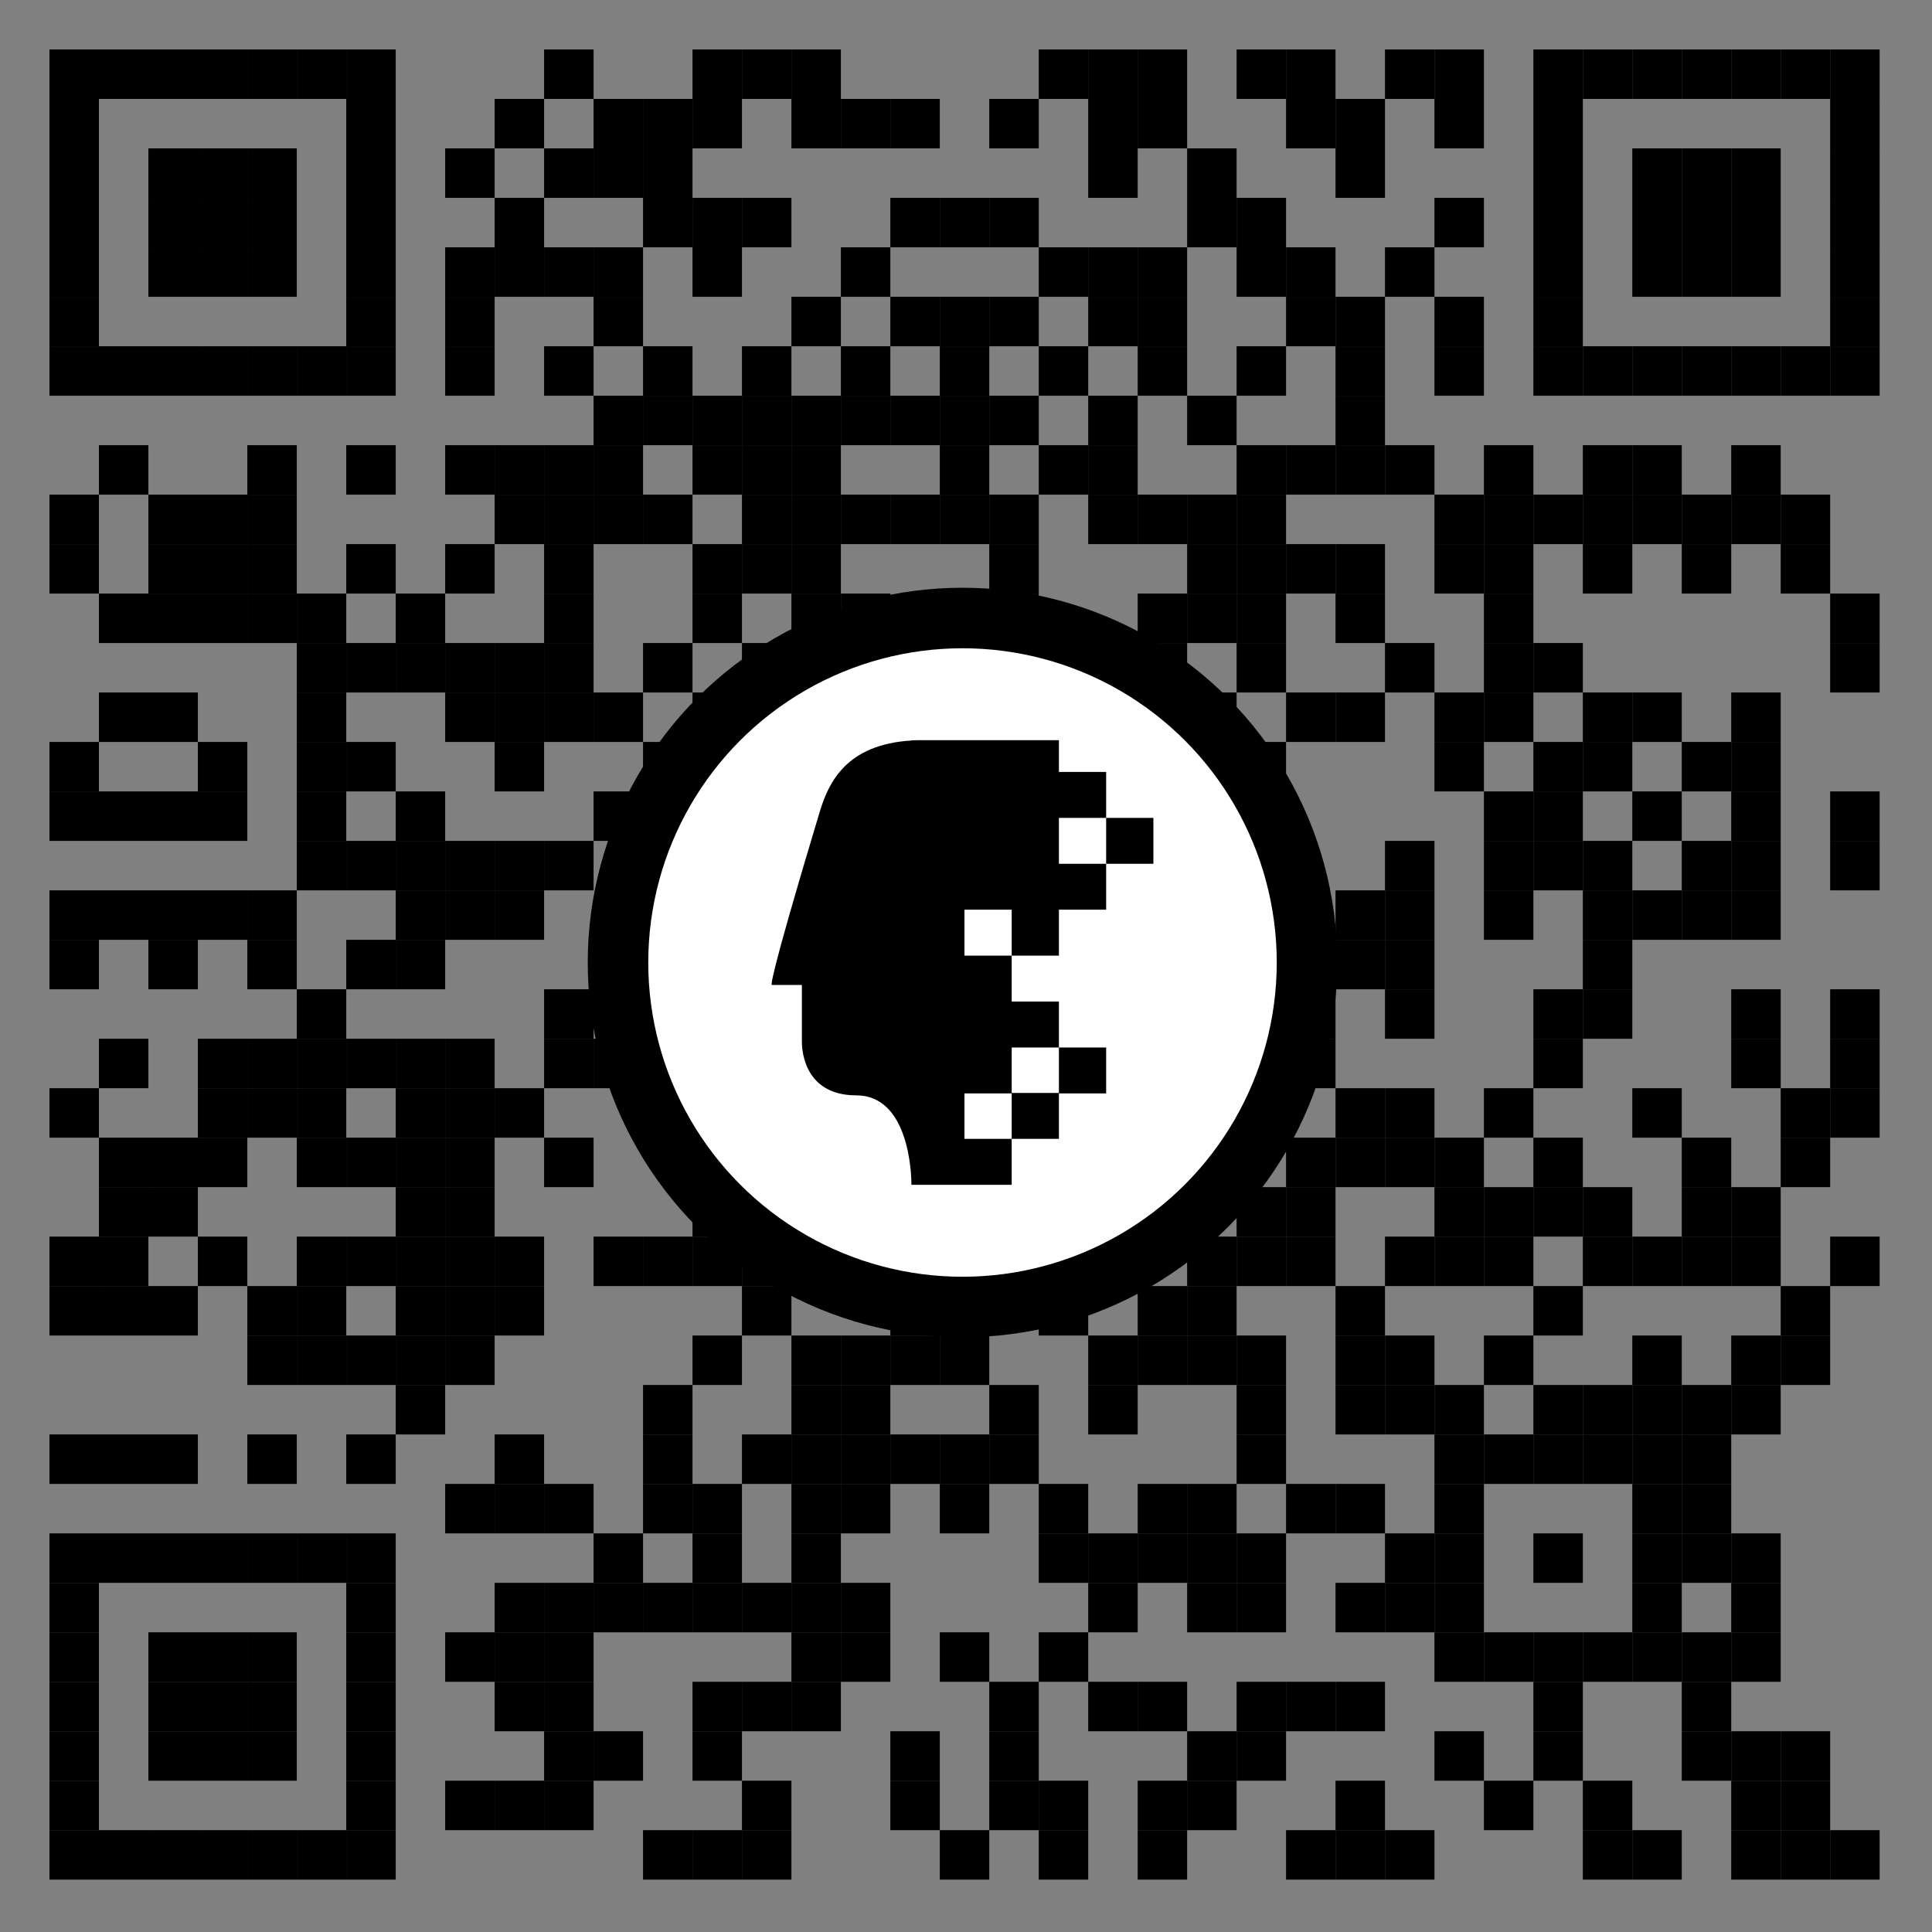
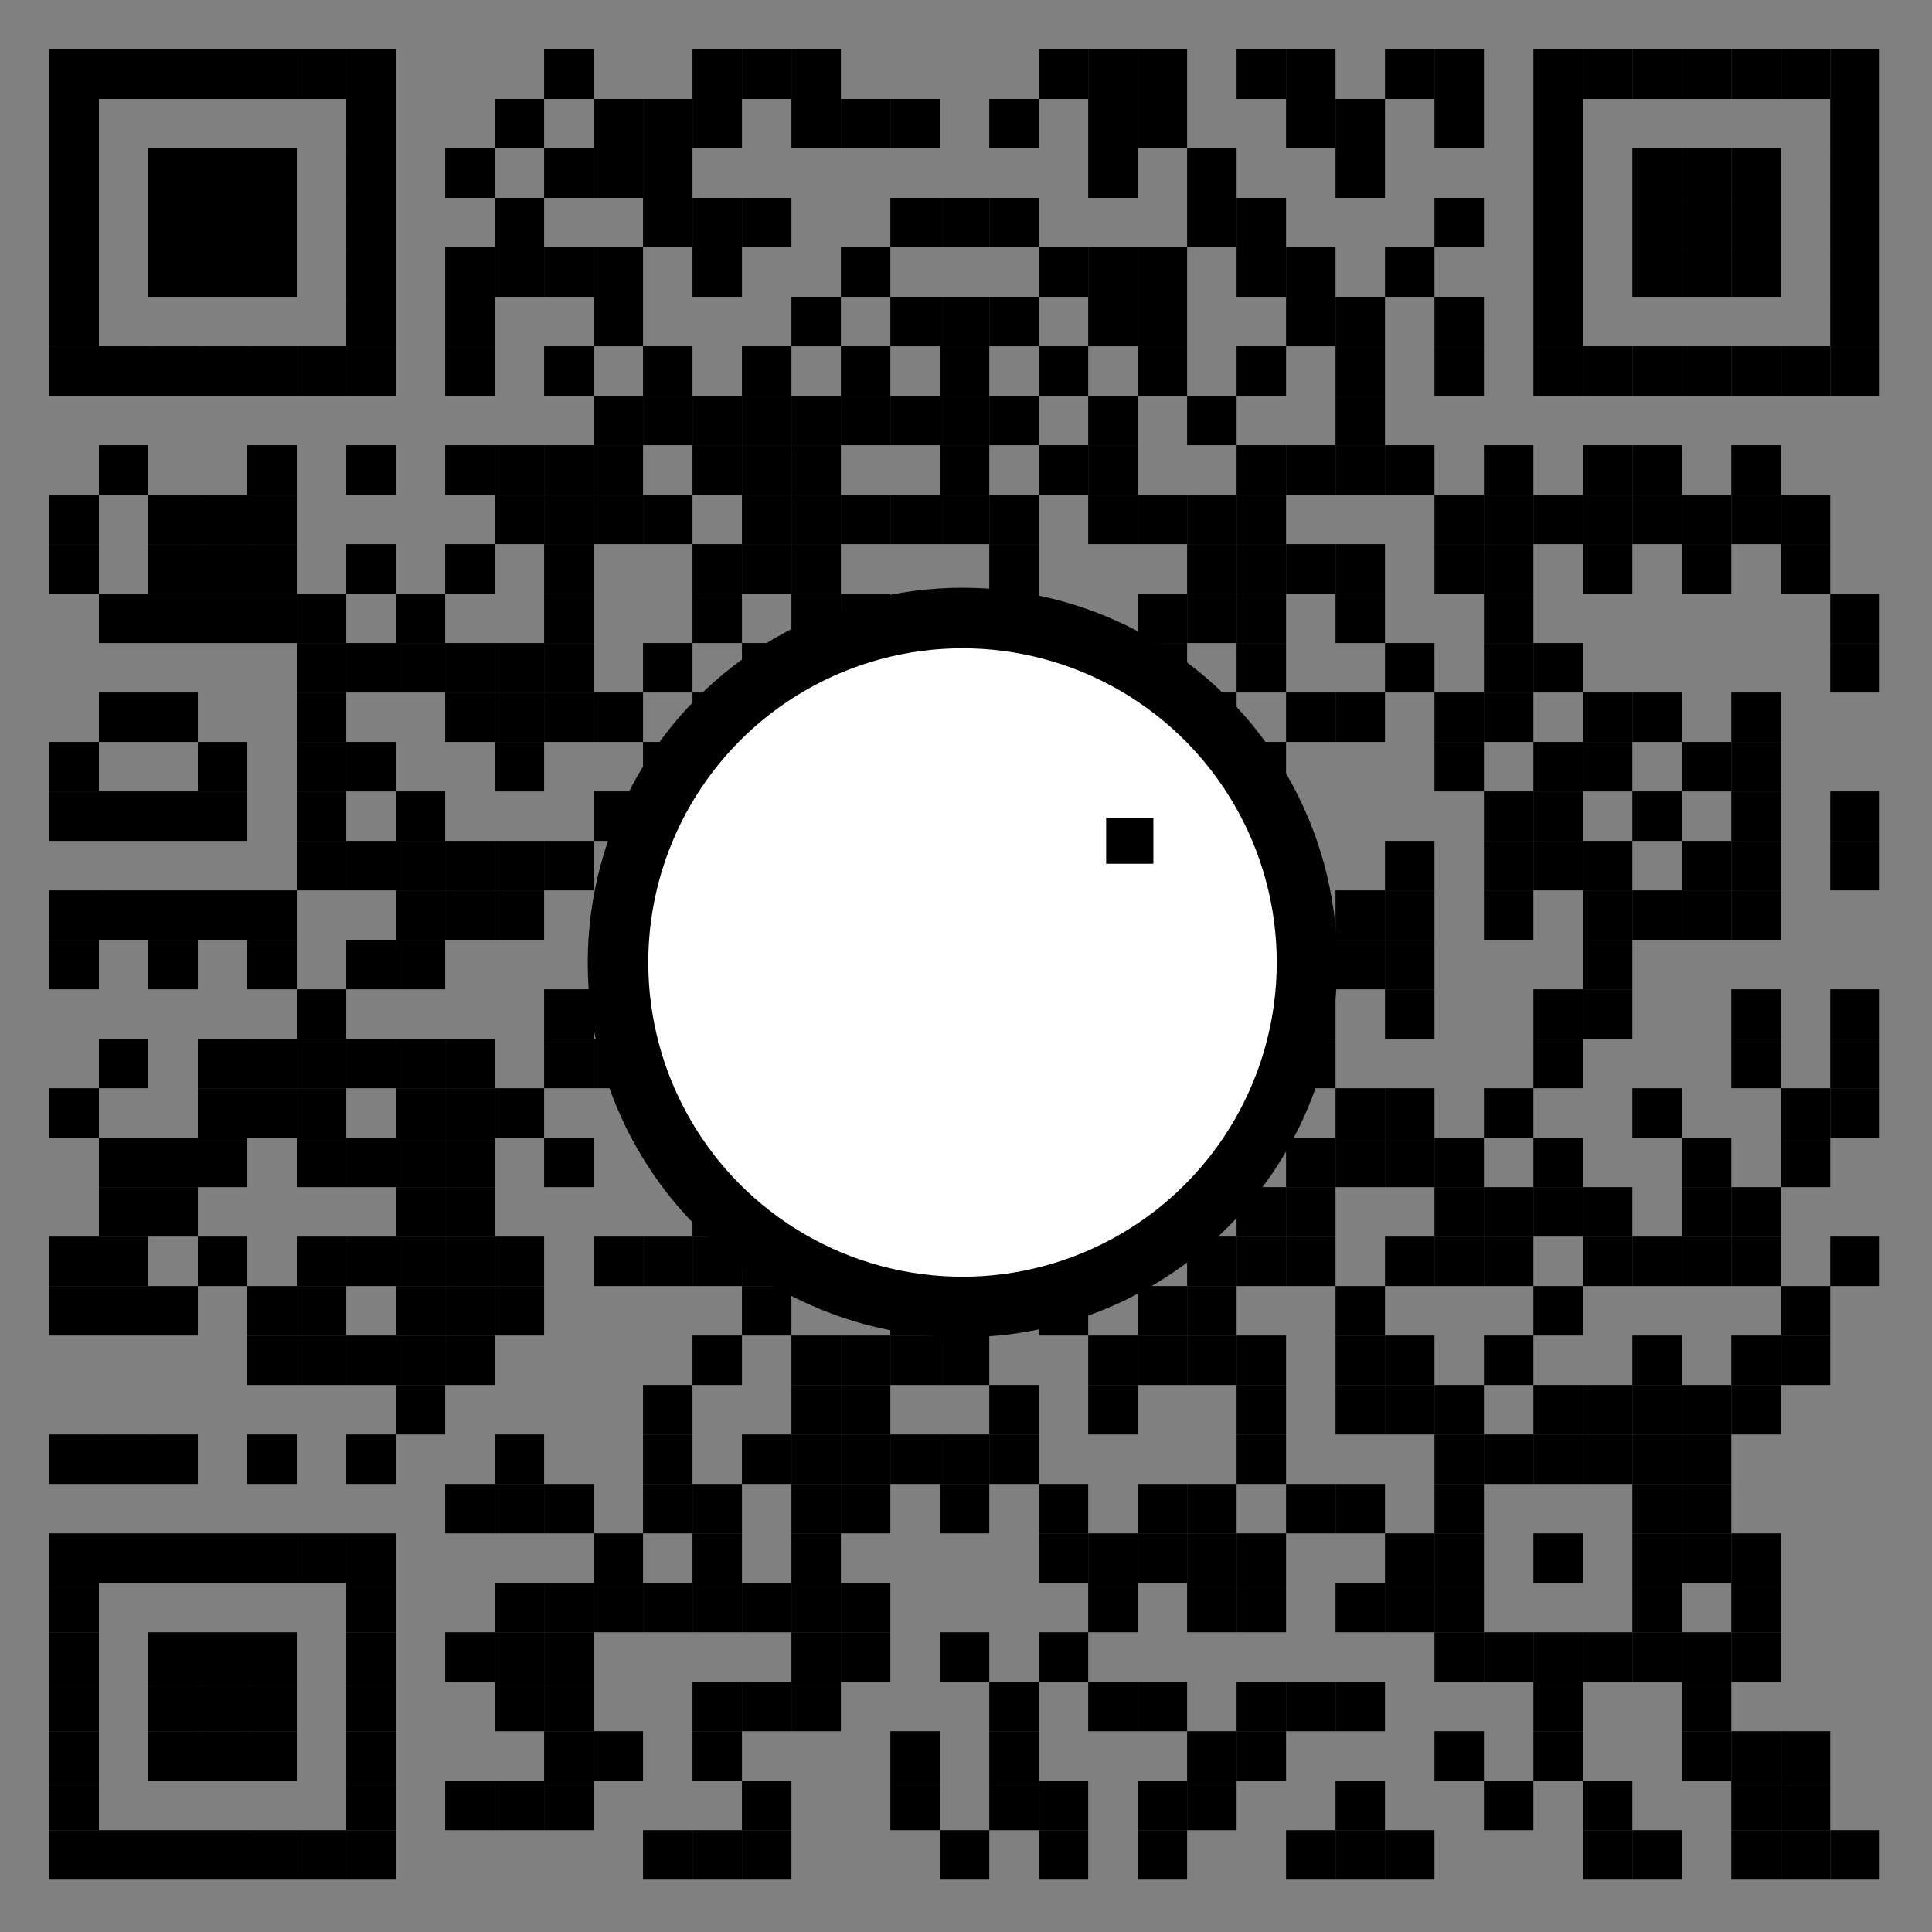
<svg xmlns="http://www.w3.org/2000/svg" xmlns:xlink="http://www.w3.org/1999/xlink" version="1.1" width="664px" height="664px" viewBox="0 0 664 664">
  <rect x="0" y="0" width="664" height="664" fill="#808080" stroke="none" />
  <defs>
    <rect id="r0" width="17" height="17" style="fill: #000000" />
  </defs>
-   <rect x="0" y="0" width="664" height="664" style="fill: transparent" />
  <use x="17" y="17" xlink:href="#r0" />
  <use x="34" y="17" xlink:href="#r0" />
  <use x="51" y="17" xlink:href="#r0" />
  <use x="68" y="17" xlink:href="#r0" />
  <use x="85" y="17" xlink:href="#r0" />
  <use x="102" y="17" xlink:href="#r0" />
  <use x="119" y="17" xlink:href="#r0" />
  <use x="187" y="17" xlink:href="#r0" />
  <use x="238" y="17" xlink:href="#r0" />
  <use x="255" y="17" xlink:href="#r0" />
  <use x="272" y="17" xlink:href="#r0" />
  <use x="357" y="17" xlink:href="#r0" />
  <use x="374" y="17" xlink:href="#r0" />
  <use x="391" y="17" xlink:href="#r0" />
  <use x="425" y="17" xlink:href="#r0" />
  <use x="442" y="17" xlink:href="#r0" />
  <use x="476" y="17" xlink:href="#r0" />
  <use x="493" y="17" xlink:href="#r0" />
  <use x="527" y="17" xlink:href="#r0" />
  <use x="544" y="17" xlink:href="#r0" />
  <use x="561" y="17" xlink:href="#r0" />
  <use x="578" y="17" xlink:href="#r0" />
  <use x="595" y="17" xlink:href="#r0" />
  <use x="612" y="17" xlink:href="#r0" />
  <use x="629" y="17" xlink:href="#r0" />
  <use x="17" y="34" xlink:href="#r0" />
  <use x="119" y="34" xlink:href="#r0" />
  <use x="170" y="34" xlink:href="#r0" />
  <use x="204" y="34" xlink:href="#r0" />
  <use x="221" y="34" xlink:href="#r0" />
  <use x="238" y="34" xlink:href="#r0" />
  <use x="272" y="34" xlink:href="#r0" />
  <use x="289" y="34" xlink:href="#r0" />
  <use x="306" y="34" xlink:href="#r0" />
  <use x="340" y="34" xlink:href="#r0" />
  <use x="374" y="34" xlink:href="#r0" />
  <use x="391" y="34" xlink:href="#r0" />
  <use x="442" y="34" xlink:href="#r0" />
  <use x="459" y="34" xlink:href="#r0" />
  <use x="493" y="34" xlink:href="#r0" />
  <use x="527" y="34" xlink:href="#r0" />
  <use x="629" y="34" xlink:href="#r0" />
  <use x="17" y="51" xlink:href="#r0" />
  <use x="51" y="51" xlink:href="#r0" />
  <use x="68" y="51" xlink:href="#r0" />
  <use x="85" y="51" xlink:href="#r0" />
  <use x="119" y="51" xlink:href="#r0" />
  <use x="153" y="51" xlink:href="#r0" />
  <use x="187" y="51" xlink:href="#r0" />
  <use x="204" y="51" xlink:href="#r0" />
  <use x="221" y="51" xlink:href="#r0" />
  <use x="374" y="51" xlink:href="#r0" />
  <use x="408" y="51" xlink:href="#r0" />
  <use x="459" y="51" xlink:href="#r0" />
  <use x="527" y="51" xlink:href="#r0" />
  <use x="561" y="51" xlink:href="#r0" />
  <use x="578" y="51" xlink:href="#r0" />
  <use x="595" y="51" xlink:href="#r0" />
  <use x="629" y="51" xlink:href="#r0" />
  <use x="17" y="68" xlink:href="#r0" />
  <use x="51" y="68" xlink:href="#r0" />
  <use x="68" y="68" xlink:href="#r0" />
  <use x="85" y="68" xlink:href="#r0" />
  <use x="119" y="68" xlink:href="#r0" />
  <use x="170" y="68" xlink:href="#r0" />
  <use x="221" y="68" xlink:href="#r0" />
  <use x="238" y="68" xlink:href="#r0" />
  <use x="255" y="68" xlink:href="#r0" />
  <use x="306" y="68" xlink:href="#r0" />
  <use x="323" y="68" xlink:href="#r0" />
  <use x="340" y="68" xlink:href="#r0" />
  <use x="408" y="68" xlink:href="#r0" />
  <use x="425" y="68" xlink:href="#r0" />
  <use x="493" y="68" xlink:href="#r0" />
  <use x="527" y="68" xlink:href="#r0" />
  <use x="561" y="68" xlink:href="#r0" />
  <use x="578" y="68" xlink:href="#r0" />
  <use x="595" y="68" xlink:href="#r0" />
  <use x="629" y="68" xlink:href="#r0" />
  <use x="17" y="85" xlink:href="#r0" />
  <use x="51" y="85" xlink:href="#r0" />
  <use x="68" y="85" xlink:href="#r0" />
  <use x="85" y="85" xlink:href="#r0" />
  <use x="119" y="85" xlink:href="#r0" />
  <use x="153" y="85" xlink:href="#r0" />
  <use x="170" y="85" xlink:href="#r0" />
  <use x="187" y="85" xlink:href="#r0" />
  <use x="204" y="85" xlink:href="#r0" />
  <use x="238" y="85" xlink:href="#r0" />
  <use x="289" y="85" xlink:href="#r0" />
  <use x="357" y="85" xlink:href="#r0" />
  <use x="374" y="85" xlink:href="#r0" />
  <use x="391" y="85" xlink:href="#r0" />
  <use x="425" y="85" xlink:href="#r0" />
  <use x="442" y="85" xlink:href="#r0" />
  <use x="476" y="85" xlink:href="#r0" />
  <use x="527" y="85" xlink:href="#r0" />
  <use x="561" y="85" xlink:href="#r0" />
  <use x="578" y="85" xlink:href="#r0" />
  <use x="595" y="85" xlink:href="#r0" />
  <use x="629" y="85" xlink:href="#r0" />
  <use x="17" y="102" xlink:href="#r0" />
  <use x="119" y="102" xlink:href="#r0" />
  <use x="153" y="102" xlink:href="#r0" />
  <use x="204" y="102" xlink:href="#r0" />
  <use x="272" y="102" xlink:href="#r0" />
  <use x="306" y="102" xlink:href="#r0" />
  <use x="323" y="102" xlink:href="#r0" />
  <use x="340" y="102" xlink:href="#r0" />
  <use x="374" y="102" xlink:href="#r0" />
  <use x="391" y="102" xlink:href="#r0" />
  <use x="442" y="102" xlink:href="#r0" />
  <use x="459" y="102" xlink:href="#r0" />
  <use x="493" y="102" xlink:href="#r0" />
  <use x="527" y="102" xlink:href="#r0" />
  <use x="629" y="102" xlink:href="#r0" />
  <use x="17" y="119" xlink:href="#r0" />
  <use x="34" y="119" xlink:href="#r0" />
  <use x="51" y="119" xlink:href="#r0" />
  <use x="68" y="119" xlink:href="#r0" />
  <use x="85" y="119" xlink:href="#r0" />
  <use x="102" y="119" xlink:href="#r0" />
  <use x="119" y="119" xlink:href="#r0" />
  <use x="153" y="119" xlink:href="#r0" />
  <use x="187" y="119" xlink:href="#r0" />
  <use x="221" y="119" xlink:href="#r0" />
  <use x="255" y="119" xlink:href="#r0" />
  <use x="289" y="119" xlink:href="#r0" />
  <use x="323" y="119" xlink:href="#r0" />
  <use x="357" y="119" xlink:href="#r0" />
  <use x="391" y="119" xlink:href="#r0" />
  <use x="425" y="119" xlink:href="#r0" />
  <use x="459" y="119" xlink:href="#r0" />
  <use x="493" y="119" xlink:href="#r0" />
  <use x="527" y="119" xlink:href="#r0" />
  <use x="544" y="119" xlink:href="#r0" />
  <use x="561" y="119" xlink:href="#r0" />
  <use x="578" y="119" xlink:href="#r0" />
  <use x="595" y="119" xlink:href="#r0" />
  <use x="612" y="119" xlink:href="#r0" />
  <use x="629" y="119" xlink:href="#r0" />
  <use x="204" y="136" xlink:href="#r0" />
  <use x="221" y="136" xlink:href="#r0" />
  <use x="238" y="136" xlink:href="#r0" />
  <use x="255" y="136" xlink:href="#r0" />
  <use x="272" y="136" xlink:href="#r0" />
  <use x="289" y="136" xlink:href="#r0" />
  <use x="306" y="136" xlink:href="#r0" />
  <use x="323" y="136" xlink:href="#r0" />
  <use x="340" y="136" xlink:href="#r0" />
  <use x="374" y="136" xlink:href="#r0" />
  <use x="408" y="136" xlink:href="#r0" />
  <use x="459" y="136" xlink:href="#r0" />
  <use x="34" y="153" xlink:href="#r0" />
  <use x="85" y="153" xlink:href="#r0" />
  <use x="119" y="153" xlink:href="#r0" />
  <use x="153" y="153" xlink:href="#r0" />
  <use x="170" y="153" xlink:href="#r0" />
  <use x="187" y="153" xlink:href="#r0" />
  <use x="204" y="153" xlink:href="#r0" />
  <use x="238" y="153" xlink:href="#r0" />
  <use x="255" y="153" xlink:href="#r0" />
  <use x="272" y="153" xlink:href="#r0" />
  <use x="323" y="153" xlink:href="#r0" />
  <use x="357" y="153" xlink:href="#r0" />
  <use x="374" y="153" xlink:href="#r0" />
  <use x="425" y="153" xlink:href="#r0" />
  <use x="442" y="153" xlink:href="#r0" />
  <use x="459" y="153" xlink:href="#r0" />
  <use x="476" y="153" xlink:href="#r0" />
  <use x="510" y="153" xlink:href="#r0" />
  <use x="544" y="153" xlink:href="#r0" />
  <use x="561" y="153" xlink:href="#r0" />
  <use x="595" y="153" xlink:href="#r0" />
  <use x="17" y="170" xlink:href="#r0" />
  <use x="51" y="170" xlink:href="#r0" />
  <use x="68" y="170" xlink:href="#r0" />
  <use x="85" y="170" xlink:href="#r0" />
  <use x="170" y="170" xlink:href="#r0" />
  <use x="187" y="170" xlink:href="#r0" />
  <use x="204" y="170" xlink:href="#r0" />
  <use x="221" y="170" xlink:href="#r0" />
  <use x="255" y="170" xlink:href="#r0" />
  <use x="272" y="170" xlink:href="#r0" />
  <use x="289" y="170" xlink:href="#r0" />
  <use x="306" y="170" xlink:href="#r0" />
  <use x="323" y="170" xlink:href="#r0" />
  <use x="340" y="170" xlink:href="#r0" />
  <use x="374" y="170" xlink:href="#r0" />
  <use x="391" y="170" xlink:href="#r0" />
  <use x="408" y="170" xlink:href="#r0" />
  <use x="425" y="170" xlink:href="#r0" />
  <use x="493" y="170" xlink:href="#r0" />
  <use x="510" y="170" xlink:href="#r0" />
  <use x="527" y="170" xlink:href="#r0" />
  <use x="544" y="170" xlink:href="#r0" />
  <use x="561" y="170" xlink:href="#r0" />
  <use x="578" y="170" xlink:href="#r0" />
  <use x="595" y="170" xlink:href="#r0" />
  <use x="612" y="170" xlink:href="#r0" />
  <use x="17" y="187" xlink:href="#r0" />
  <use x="51" y="187" xlink:href="#r0" />
  <use x="68" y="187" xlink:href="#r0" />
  <use x="85" y="187" xlink:href="#r0" />
  <use x="119" y="187" xlink:href="#r0" />
  <use x="153" y="187" xlink:href="#r0" />
  <use x="187" y="187" xlink:href="#r0" />
  <use x="238" y="187" xlink:href="#r0" />
  <use x="255" y="187" xlink:href="#r0" />
  <use x="272" y="187" xlink:href="#r0" />
  <use x="340" y="187" xlink:href="#r0" />
  <use x="408" y="187" xlink:href="#r0" />
  <use x="425" y="187" xlink:href="#r0" />
  <use x="442" y="187" xlink:href="#r0" />
  <use x="459" y="187" xlink:href="#r0" />
  <use x="493" y="187" xlink:href="#r0" />
  <use x="510" y="187" xlink:href="#r0" />
  <use x="544" y="187" xlink:href="#r0" />
  <use x="578" y="187" xlink:href="#r0" />
  <use x="612" y="187" xlink:href="#r0" />
  <use x="34" y="204" xlink:href="#r0" />
  <use x="51" y="204" xlink:href="#r0" />
  <use x="68" y="204" xlink:href="#r0" />
  <use x="85" y="204" xlink:href="#r0" />
  <use x="102" y="204" xlink:href="#r0" />
  <use x="136" y="204" xlink:href="#r0" />
  <use x="187" y="204" xlink:href="#r0" />
  <use x="238" y="204" xlink:href="#r0" />
  <use x="272" y="204" xlink:href="#r0" />
  <use x="289" y="204" xlink:href="#r0" />
  <use x="323" y="204" xlink:href="#r0" />
  <use x="340" y="204" xlink:href="#r0" />
  <use x="391" y="204" xlink:href="#r0" />
  <use x="408" y="204" xlink:href="#r0" />
  <use x="425" y="204" xlink:href="#r0" />
  <use x="459" y="204" xlink:href="#r0" />
  <use x="510" y="204" xlink:href="#r0" />
  <use x="629" y="204" xlink:href="#r0" />
  <use x="102" y="221" xlink:href="#r0" />
  <use x="119" y="221" xlink:href="#r0" />
  <use x="136" y="221" xlink:href="#r0" />
  <use x="153" y="221" xlink:href="#r0" />
  <use x="170" y="221" xlink:href="#r0" />
  <use x="187" y="221" xlink:href="#r0" />
  <use x="221" y="221" xlink:href="#r0" />
  <use x="255" y="221" xlink:href="#r0" />
  <use x="272" y="221" xlink:href="#r0" />
  <use x="306" y="221" xlink:href="#r0" />
  <use x="323" y="221" xlink:href="#r0" />
  <use x="357" y="221" xlink:href="#r0" />
  <use x="391" y="221" xlink:href="#r0" />
  <use x="425" y="221" xlink:href="#r0" />
  <use x="476" y="221" xlink:href="#r0" />
  <use x="510" y="221" xlink:href="#r0" />
  <use x="527" y="221" xlink:href="#r0" />
  <use x="629" y="221" xlink:href="#r0" />
  <use x="34" y="238" xlink:href="#r0" />
  <use x="51" y="238" xlink:href="#r0" />
  <use x="102" y="238" xlink:href="#r0" />
  <use x="153" y="238" xlink:href="#r0" />
  <use x="170" y="238" xlink:href="#r0" />
  <use x="187" y="238" xlink:href="#r0" />
  <use x="204" y="238" xlink:href="#r0" />
  <use x="238" y="238" xlink:href="#r0" />
  <use x="272" y="238" xlink:href="#r0" />
  <use x="289" y="238" xlink:href="#r0" />
  <use x="323" y="238" xlink:href="#r0" />
  <use x="340" y="238" xlink:href="#r0" />
  <use x="374" y="238" xlink:href="#r0" />
  <use x="408" y="238" xlink:href="#r0" />
  <use x="442" y="238" xlink:href="#r0" />
  <use x="459" y="238" xlink:href="#r0" />
  <use x="493" y="238" xlink:href="#r0" />
  <use x="510" y="238" xlink:href="#r0" />
  <use x="544" y="238" xlink:href="#r0" />
  <use x="561" y="238" xlink:href="#r0" />
  <use x="595" y="238" xlink:href="#r0" />
  <use x="17" y="255" xlink:href="#r0" />
  <use x="68" y="255" xlink:href="#r0" />
  <use x="102" y="255" xlink:href="#r0" />
  <use x="119" y="255" xlink:href="#r0" />
  <use x="170" y="255" xlink:href="#r0" />
  <use x="221" y="255" xlink:href="#r0" />
  <use x="238" y="255" xlink:href="#r0" />
  <use x="272" y="255" xlink:href="#r0" />
  <use x="289" y="255" xlink:href="#r0" />
  <use x="306" y="255" xlink:href="#r0" />
  <use x="357" y="255" xlink:href="#r0" />
  <use x="408" y="255" xlink:href="#r0" />
  <use x="425" y="255" xlink:href="#r0" />
  <use x="493" y="255" xlink:href="#r0" />
  <use x="527" y="255" xlink:href="#r0" />
  <use x="544" y="255" xlink:href="#r0" />
  <use x="578" y="255" xlink:href="#r0" />
  <use x="595" y="255" xlink:href="#r0" />
  <use x="17" y="272" xlink:href="#r0" />
  <use x="34" y="272" xlink:href="#r0" />
  <use x="51" y="272" xlink:href="#r0" />
  <use x="68" y="272" xlink:href="#r0" />
  <use x="102" y="272" xlink:href="#r0" />
  <use x="136" y="272" xlink:href="#r0" />
  <use x="204" y="272" xlink:href="#r0" />
  <use x="221" y="272" xlink:href="#r0" />
  <use x="238" y="272" xlink:href="#r0" />
  <use x="306" y="272" xlink:href="#r0" />
  <use x="340" y="272" xlink:href="#r0" />
  <use x="391" y="272" xlink:href="#r0" />
  <use x="408" y="272" xlink:href="#r0" />
  <use x="425" y="272" xlink:href="#r0" />
  <use x="510" y="272" xlink:href="#r0" />
  <use x="527" y="272" xlink:href="#r0" />
  <use x="561" y="272" xlink:href="#r0" />
  <use x="595" y="272" xlink:href="#r0" />
  <use x="629" y="272" xlink:href="#r0" />
  <use x="102" y="289" xlink:href="#r0" />
  <use x="119" y="289" xlink:href="#r0" />
  <use x="136" y="289" xlink:href="#r0" />
  <use x="153" y="289" xlink:href="#r0" />
  <use x="170" y="289" xlink:href="#r0" />
  <use x="187" y="289" xlink:href="#r0" />
  <use x="289" y="289" xlink:href="#r0" />
  <use x="306" y="289" xlink:href="#r0" />
  <use x="340" y="289" xlink:href="#r0" />
  <use x="391" y="289" xlink:href="#r0" />
  <use x="408" y="289" xlink:href="#r0" />
  <use x="425" y="289" xlink:href="#r0" />
  <use x="476" y="289" xlink:href="#r0" />
  <use x="510" y="289" xlink:href="#r0" />
  <use x="527" y="289" xlink:href="#r0" />
  <use x="544" y="289" xlink:href="#r0" />
  <use x="578" y="289" xlink:href="#r0" />
  <use x="595" y="289" xlink:href="#r0" />
  <use x="629" y="289" xlink:href="#r0" />
  <use x="17" y="306" xlink:href="#r0" />
  <use x="34" y="306" xlink:href="#r0" />
  <use x="51" y="306" xlink:href="#r0" />
  <use x="68" y="306" xlink:href="#r0" />
  <use x="85" y="306" xlink:href="#r0" />
  <use x="136" y="306" xlink:href="#r0" />
  <use x="153" y="306" xlink:href="#r0" />
  <use x="170" y="306" xlink:href="#r0" />
  <use x="255" y="306" xlink:href="#r0" />
  <use x="459" y="306" xlink:href="#r0" />
  <use x="476" y="306" xlink:href="#r0" />
  <use x="510" y="306" xlink:href="#r0" />
  <use x="544" y="306" xlink:href="#r0" />
  <use x="561" y="306" xlink:href="#r0" />
  <use x="578" y="306" xlink:href="#r0" />
  <use x="595" y="306" xlink:href="#r0" />
  <use x="17" y="323" xlink:href="#r0" />
  <use x="51" y="323" xlink:href="#r0" />
  <use x="85" y="323" xlink:href="#r0" />
  <use x="119" y="323" xlink:href="#r0" />
  <use x="136" y="323" xlink:href="#r0" />
  <use x="204" y="323" xlink:href="#r0" />
  <use x="221" y="323" xlink:href="#r0" />
  <use x="238" y="323" xlink:href="#r0" />
  <use x="255" y="323" xlink:href="#r0" />
  <use x="306" y="323" xlink:href="#r0" />
  <use x="323" y="323" xlink:href="#r0" />
  <use x="391" y="323" xlink:href="#r0" />
  <use x="442" y="323" xlink:href="#r0" />
  <use x="459" y="323" xlink:href="#r0" />
  <use x="476" y="323" xlink:href="#r0" />
  <use x="544" y="323" xlink:href="#r0" />
  <use x="102" y="340" xlink:href="#r0" />
  <use x="187" y="340" xlink:href="#r0" />
  <use x="255" y="340" xlink:href="#r0" />
  <use x="374" y="340" xlink:href="#r0" />
  <use x="391" y="340" xlink:href="#r0" />
  <use x="425" y="340" xlink:href="#r0" />
  <use x="442" y="340" xlink:href="#r0" />
  <use x="476" y="340" xlink:href="#r0" />
  <use x="527" y="340" xlink:href="#r0" />
  <use x="544" y="340" xlink:href="#r0" />
  <use x="595" y="340" xlink:href="#r0" />
  <use x="629" y="340" xlink:href="#r0" />
  <use x="34" y="357" xlink:href="#r0" />
  <use x="68" y="357" xlink:href="#r0" />
  <use x="85" y="357" xlink:href="#r0" />
  <use x="102" y="357" xlink:href="#r0" />
  <use x="119" y="357" xlink:href="#r0" />
  <use x="136" y="357" xlink:href="#r0" />
  <use x="153" y="357" xlink:href="#r0" />
  <use x="187" y="357" xlink:href="#r0" />
  <use x="204" y="357" xlink:href="#r0" />
  <use x="238" y="357" xlink:href="#r0" />
  <use x="323" y="357" xlink:href="#r0" />
  <use x="357" y="357" xlink:href="#r0" />
  <use x="374" y="357" xlink:href="#r0" />
  <use x="391" y="357" xlink:href="#r0" />
  <use x="408" y="357" xlink:href="#r0" />
  <use x="425" y="357" xlink:href="#r0" />
  <use x="442" y="357" xlink:href="#r0" />
  <use x="527" y="357" xlink:href="#r0" />
  <use x="595" y="357" xlink:href="#r0" />
  <use x="629" y="357" xlink:href="#r0" />
  <use x="17" y="374" xlink:href="#r0" />
  <use x="68" y="374" xlink:href="#r0" />
  <use x="85" y="374" xlink:href="#r0" />
  <use x="102" y="374" xlink:href="#r0" />
  <use x="136" y="374" xlink:href="#r0" />
  <use x="153" y="374" xlink:href="#r0" />
  <use x="170" y="374" xlink:href="#r0" />
  <use x="221" y="374" xlink:href="#r0" />
  <use x="255" y="374" xlink:href="#r0" />
  <use x="272" y="374" xlink:href="#r0" />
  <use x="323" y="374" xlink:href="#r0" />
  <use x="357" y="374" xlink:href="#r0" />
  <use x="374" y="374" xlink:href="#r0" />
  <use x="391" y="374" xlink:href="#r0" />
  <use x="459" y="374" xlink:href="#r0" />
  <use x="476" y="374" xlink:href="#r0" />
  <use x="510" y="374" xlink:href="#r0" />
  <use x="561" y="374" xlink:href="#r0" />
  <use x="612" y="374" xlink:href="#r0" />
  <use x="629" y="374" xlink:href="#r0" />
  <use x="34" y="391" xlink:href="#r0" />
  <use x="51" y="391" xlink:href="#r0" />
  <use x="68" y="391" xlink:href="#r0" />
  <use x="102" y="391" xlink:href="#r0" />
  <use x="119" y="391" xlink:href="#r0" />
  <use x="136" y="391" xlink:href="#r0" />
  <use x="153" y="391" xlink:href="#r0" />
  <use x="187" y="391" xlink:href="#r0" />
  <use x="238" y="391" xlink:href="#r0" />
  <use x="289" y="391" xlink:href="#r0" />
  <use x="306" y="391" xlink:href="#r0" />
  <use x="340" y="391" xlink:href="#r0" />
  <use x="374" y="391" xlink:href="#r0" />
  <use x="391" y="391" xlink:href="#r0" />
  <use x="442" y="391" xlink:href="#r0" />
  <use x="459" y="391" xlink:href="#r0" />
  <use x="476" y="391" xlink:href="#r0" />
  <use x="493" y="391" xlink:href="#r0" />
  <use x="527" y="391" xlink:href="#r0" />
  <use x="578" y="391" xlink:href="#r0" />
  <use x="612" y="391" xlink:href="#r0" />
  <use x="34" y="408" xlink:href="#r0" />
  <use x="51" y="408" xlink:href="#r0" />
  <use x="136" y="408" xlink:href="#r0" />
  <use x="153" y="408" xlink:href="#r0" />
  <use x="238" y="408" xlink:href="#r0" />
  <use x="255" y="408" xlink:href="#r0" />
  <use x="306" y="408" xlink:href="#r0" />
  <use x="323" y="408" xlink:href="#r0" />
  <use x="340" y="408" xlink:href="#r0" />
  <use x="357" y="408" xlink:href="#r0" />
  <use x="374" y="408" xlink:href="#r0" />
  <use x="425" y="408" xlink:href="#r0" />
  <use x="442" y="408" xlink:href="#r0" />
  <use x="493" y="408" xlink:href="#r0" />
  <use x="510" y="408" xlink:href="#r0" />
  <use x="527" y="408" xlink:href="#r0" />
  <use x="544" y="408" xlink:href="#r0" />
  <use x="578" y="408" xlink:href="#r0" />
  <use x="595" y="408" xlink:href="#r0" />
  <use x="17" y="425" xlink:href="#r0" />
  <use x="34" y="425" xlink:href="#r0" />
  <use x="68" y="425" xlink:href="#r0" />
  <use x="102" y="425" xlink:href="#r0" />
  <use x="119" y="425" xlink:href="#r0" />
  <use x="136" y="425" xlink:href="#r0" />
  <use x="153" y="425" xlink:href="#r0" />
  <use x="170" y="425" xlink:href="#r0" />
  <use x="204" y="425" xlink:href="#r0" />
  <use x="221" y="425" xlink:href="#r0" />
  <use x="238" y="425" xlink:href="#r0" />
  <use x="255" y="425" xlink:href="#r0" />
  <use x="272" y="425" xlink:href="#r0" />
  <use x="306" y="425" xlink:href="#r0" />
  <use x="374" y="425" xlink:href="#r0" />
  <use x="408" y="425" xlink:href="#r0" />
  <use x="425" y="425" xlink:href="#r0" />
  <use x="442" y="425" xlink:href="#r0" />
  <use x="476" y="425" xlink:href="#r0" />
  <use x="493" y="425" xlink:href="#r0" />
  <use x="510" y="425" xlink:href="#r0" />
  <use x="544" y="425" xlink:href="#r0" />
  <use x="561" y="425" xlink:href="#r0" />
  <use x="578" y="425" xlink:href="#r0" />
  <use x="595" y="425" xlink:href="#r0" />
  <use x="629" y="425" xlink:href="#r0" />
  <use x="17" y="442" xlink:href="#r0" />
  <use x="34" y="442" xlink:href="#r0" />
  <use x="51" y="442" xlink:href="#r0" />
  <use x="85" y="442" xlink:href="#r0" />
  <use x="102" y="442" xlink:href="#r0" />
  <use x="136" y="442" xlink:href="#r0" />
  <use x="153" y="442" xlink:href="#r0" />
  <use x="170" y="442" xlink:href="#r0" />
  <use x="255" y="442" xlink:href="#r0" />
  <use x="306" y="442" xlink:href="#r0" />
  <use x="357" y="442" xlink:href="#r0" />
  <use x="391" y="442" xlink:href="#r0" />
  <use x="408" y="442" xlink:href="#r0" />
  <use x="459" y="442" xlink:href="#r0" />
  <use x="527" y="442" xlink:href="#r0" />
  <use x="612" y="442" xlink:href="#r0" />
  <use x="85" y="459" xlink:href="#r0" />
  <use x="102" y="459" xlink:href="#r0" />
  <use x="119" y="459" xlink:href="#r0" />
  <use x="136" y="459" xlink:href="#r0" />
  <use x="153" y="459" xlink:href="#r0" />
  <use x="238" y="459" xlink:href="#r0" />
  <use x="272" y="459" xlink:href="#r0" />
  <use x="289" y="459" xlink:href="#r0" />
  <use x="306" y="459" xlink:href="#r0" />
  <use x="323" y="459" xlink:href="#r0" />
  <use x="374" y="459" xlink:href="#r0" />
  <use x="391" y="459" xlink:href="#r0" />
  <use x="408" y="459" xlink:href="#r0" />
  <use x="425" y="459" xlink:href="#r0" />
  <use x="459" y="459" xlink:href="#r0" />
  <use x="476" y="459" xlink:href="#r0" />
  <use x="510" y="459" xlink:href="#r0" />
  <use x="561" y="459" xlink:href="#r0" />
  <use x="595" y="459" xlink:href="#r0" />
  <use x="612" y="459" xlink:href="#r0" />
  <use x="136" y="476" xlink:href="#r0" />
  <use x="221" y="476" xlink:href="#r0" />
  <use x="272" y="476" xlink:href="#r0" />
  <use x="289" y="476" xlink:href="#r0" />
  <use x="340" y="476" xlink:href="#r0" />
  <use x="374" y="476" xlink:href="#r0" />
  <use x="425" y="476" xlink:href="#r0" />
  <use x="459" y="476" xlink:href="#r0" />
  <use x="476" y="476" xlink:href="#r0" />
  <use x="493" y="476" xlink:href="#r0" />
  <use x="527" y="476" xlink:href="#r0" />
  <use x="544" y="476" xlink:href="#r0" />
  <use x="561" y="476" xlink:href="#r0" />
  <use x="578" y="476" xlink:href="#r0" />
  <use x="595" y="476" xlink:href="#r0" />
  <use x="17" y="493" xlink:href="#r0" />
  <use x="34" y="493" xlink:href="#r0" />
  <use x="51" y="493" xlink:href="#r0" />
  <use x="85" y="493" xlink:href="#r0" />
  <use x="119" y="493" xlink:href="#r0" />
  <use x="170" y="493" xlink:href="#r0" />
  <use x="221" y="493" xlink:href="#r0" />
  <use x="255" y="493" xlink:href="#r0" />
  <use x="272" y="493" xlink:href="#r0" />
  <use x="289" y="493" xlink:href="#r0" />
  <use x="306" y="493" xlink:href="#r0" />
  <use x="323" y="493" xlink:href="#r0" />
  <use x="340" y="493" xlink:href="#r0" />
  <use x="425" y="493" xlink:href="#r0" />
  <use x="493" y="493" xlink:href="#r0" />
  <use x="510" y="493" xlink:href="#r0" />
  <use x="527" y="493" xlink:href="#r0" />
  <use x="544" y="493" xlink:href="#r0" />
  <use x="561" y="493" xlink:href="#r0" />
  <use x="578" y="493" xlink:href="#r0" />
  <use x="153" y="510" xlink:href="#r0" />
  <use x="170" y="510" xlink:href="#r0" />
  <use x="187" y="510" xlink:href="#r0" />
  <use x="221" y="510" xlink:href="#r0" />
  <use x="238" y="510" xlink:href="#r0" />
  <use x="272" y="510" xlink:href="#r0" />
  <use x="289" y="510" xlink:href="#r0" />
  <use x="323" y="510" xlink:href="#r0" />
  <use x="357" y="510" xlink:href="#r0" />
  <use x="391" y="510" xlink:href="#r0" />
  <use x="408" y="510" xlink:href="#r0" />
  <use x="442" y="510" xlink:href="#r0" />
  <use x="459" y="510" xlink:href="#r0" />
  <use x="493" y="510" xlink:href="#r0" />
  <use x="561" y="510" xlink:href="#r0" />
  <use x="578" y="510" xlink:href="#r0" />
  <use x="17" y="527" xlink:href="#r0" />
  <use x="34" y="527" xlink:href="#r0" />
  <use x="51" y="527" xlink:href="#r0" />
  <use x="68" y="527" xlink:href="#r0" />
  <use x="85" y="527" xlink:href="#r0" />
  <use x="102" y="527" xlink:href="#r0" />
  <use x="119" y="527" xlink:href="#r0" />
  <use x="204" y="527" xlink:href="#r0" />
  <use x="238" y="527" xlink:href="#r0" />
  <use x="272" y="527" xlink:href="#r0" />
  <use x="357" y="527" xlink:href="#r0" />
  <use x="374" y="527" xlink:href="#r0" />
  <use x="391" y="527" xlink:href="#r0" />
  <use x="408" y="527" xlink:href="#r0" />
  <use x="425" y="527" xlink:href="#r0" />
  <use x="476" y="527" xlink:href="#r0" />
  <use x="493" y="527" xlink:href="#r0" />
  <use x="527" y="527" xlink:href="#r0" />
  <use x="561" y="527" xlink:href="#r0" />
  <use x="578" y="527" xlink:href="#r0" />
  <use x="595" y="527" xlink:href="#r0" />
  <use x="17" y="544" xlink:href="#r0" />
  <use x="119" y="544" xlink:href="#r0" />
  <use x="170" y="544" xlink:href="#r0" />
  <use x="187" y="544" xlink:href="#r0" />
  <use x="204" y="544" xlink:href="#r0" />
  <use x="221" y="544" xlink:href="#r0" />
  <use x="238" y="544" xlink:href="#r0" />
  <use x="255" y="544" xlink:href="#r0" />
  <use x="272" y="544" xlink:href="#r0" />
  <use x="289" y="544" xlink:href="#r0" />
  <use x="374" y="544" xlink:href="#r0" />
  <use x="408" y="544" xlink:href="#r0" />
  <use x="425" y="544" xlink:href="#r0" />
  <use x="459" y="544" xlink:href="#r0" />
  <use x="476" y="544" xlink:href="#r0" />
  <use x="493" y="544" xlink:href="#r0" />
  <use x="561" y="544" xlink:href="#r0" />
  <use x="595" y="544" xlink:href="#r0" />
  <use x="17" y="561" xlink:href="#r0" />
  <use x="51" y="561" xlink:href="#r0" />
  <use x="68" y="561" xlink:href="#r0" />
  <use x="85" y="561" xlink:href="#r0" />
  <use x="119" y="561" xlink:href="#r0" />
  <use x="153" y="561" xlink:href="#r0" />
  <use x="170" y="561" xlink:href="#r0" />
  <use x="187" y="561" xlink:href="#r0" />
  <use x="272" y="561" xlink:href="#r0" />
  <use x="289" y="561" xlink:href="#r0" />
  <use x="323" y="561" xlink:href="#r0" />
  <use x="357" y="561" xlink:href="#r0" />
  <use x="493" y="561" xlink:href="#r0" />
  <use x="510" y="561" xlink:href="#r0" />
  <use x="527" y="561" xlink:href="#r0" />
  <use x="544" y="561" xlink:href="#r0" />
  <use x="561" y="561" xlink:href="#r0" />
  <use x="578" y="561" xlink:href="#r0" />
  <use x="595" y="561" xlink:href="#r0" />
  <use x="17" y="578" xlink:href="#r0" />
  <use x="51" y="578" xlink:href="#r0" />
  <use x="68" y="578" xlink:href="#r0" />
  <use x="85" y="578" xlink:href="#r0" />
  <use x="119" y="578" xlink:href="#r0" />
  <use x="170" y="578" xlink:href="#r0" />
  <use x="187" y="578" xlink:href="#r0" />
  <use x="238" y="578" xlink:href="#r0" />
  <use x="255" y="578" xlink:href="#r0" />
  <use x="272" y="578" xlink:href="#r0" />
  <use x="340" y="578" xlink:href="#r0" />
  <use x="374" y="578" xlink:href="#r0" />
  <use x="391" y="578" xlink:href="#r0" />
  <use x="425" y="578" xlink:href="#r0" />
  <use x="442" y="578" xlink:href="#r0" />
  <use x="459" y="578" xlink:href="#r0" />
  <use x="527" y="578" xlink:href="#r0" />
  <use x="578" y="578" xlink:href="#r0" />
  <use x="17" y="595" xlink:href="#r0" />
  <use x="51" y="595" xlink:href="#r0" />
  <use x="68" y="595" xlink:href="#r0" />
  <use x="85" y="595" xlink:href="#r0" />
  <use x="119" y="595" xlink:href="#r0" />
  <use x="187" y="595" xlink:href="#r0" />
  <use x="204" y="595" xlink:href="#r0" />
  <use x="238" y="595" xlink:href="#r0" />
  <use x="306" y="595" xlink:href="#r0" />
  <use x="340" y="595" xlink:href="#r0" />
  <use x="408" y="595" xlink:href="#r0" />
  <use x="425" y="595" xlink:href="#r0" />
  <use x="493" y="595" xlink:href="#r0" />
  <use x="527" y="595" xlink:href="#r0" />
  <use x="578" y="595" xlink:href="#r0" />
  <use x="595" y="595" xlink:href="#r0" />
  <use x="612" y="595" xlink:href="#r0" />
  <use x="17" y="612" xlink:href="#r0" />
  <use x="119" y="612" xlink:href="#r0" />
  <use x="153" y="612" xlink:href="#r0" />
  <use x="170" y="612" xlink:href="#r0" />
  <use x="187" y="612" xlink:href="#r0" />
  <use x="255" y="612" xlink:href="#r0" />
  <use x="306" y="612" xlink:href="#r0" />
  <use x="340" y="612" xlink:href="#r0" />
  <use x="357" y="612" xlink:href="#r0" />
  <use x="391" y="612" xlink:href="#r0" />
  <use x="408" y="612" xlink:href="#r0" />
  <use x="459" y="612" xlink:href="#r0" />
  <use x="510" y="612" xlink:href="#r0" />
  <use x="544" y="612" xlink:href="#r0" />
  <use x="595" y="612" xlink:href="#r0" />
  <use x="612" y="612" xlink:href="#r0" />
  <use x="17" y="629" xlink:href="#r0" />
  <use x="34" y="629" xlink:href="#r0" />
  <use x="51" y="629" xlink:href="#r0" />
  <use x="68" y="629" xlink:href="#r0" />
  <use x="85" y="629" xlink:href="#r0" />
  <use x="102" y="629" xlink:href="#r0" />
  <use x="119" y="629" xlink:href="#r0" />
  <use x="221" y="629" xlink:href="#r0" />
  <use x="238" y="629" xlink:href="#r0" />
  <use x="255" y="629" xlink:href="#r0" />
  <use x="323" y="629" xlink:href="#r0" />
  <use x="357" y="629" xlink:href="#r0" />
  <use x="391" y="629" xlink:href="#r0" />
  <use x="442" y="629" xlink:href="#r0" />
  <use x="459" y="629" xlink:href="#r0" />
  <use x="476" y="629" xlink:href="#r0" />
  <use x="544" y="629" xlink:href="#r0" />
  <use x="561" y="629" xlink:href="#r0" />
  <use x="595" y="629" xlink:href="#r0" />
  <use x="612" y="629" xlink:href="#r0" />
  <use x="629" y="629" xlink:href="#r0" />
  <symbol id="head">
    <circle cx="322" cy="322" r="296" fill="white" stroke="black" stroke-width="52" />
-     <path d="M404.833 197.713H445.417V158.248H404.833V131H283.086L278.102 131.103V131.275C221.731 134.61 206.726 167.931 199.275 192.648C153.039 346.159 158.357 340.069 158.051 341.283H183.991V390.112C183.991 397.797 186.243 436.137 230.696 436.137C276.232 436.137 278.041 504.15 278.102 511.882V513H364.254V473.537H323.67V434.485H364.254V473.537H404.836V434.485H445.42V395.022H404.836V434.075H364.254V395.025L404.836 395.022V355.562H364.254V316.097H323.67V276.631H364.254V316.097H404.836V276.631H445.42V237.171H404.836L404.833 197.713Z" fill="black" />
    <path d="M486 197.714L445.417 197.713L445.42 237.171L486 237.177V197.714Z" fill="black" />
  </symbol>
  <use xlink:href="#head" x="505" y="505" transform="scale( 0.4 )" />
</svg>